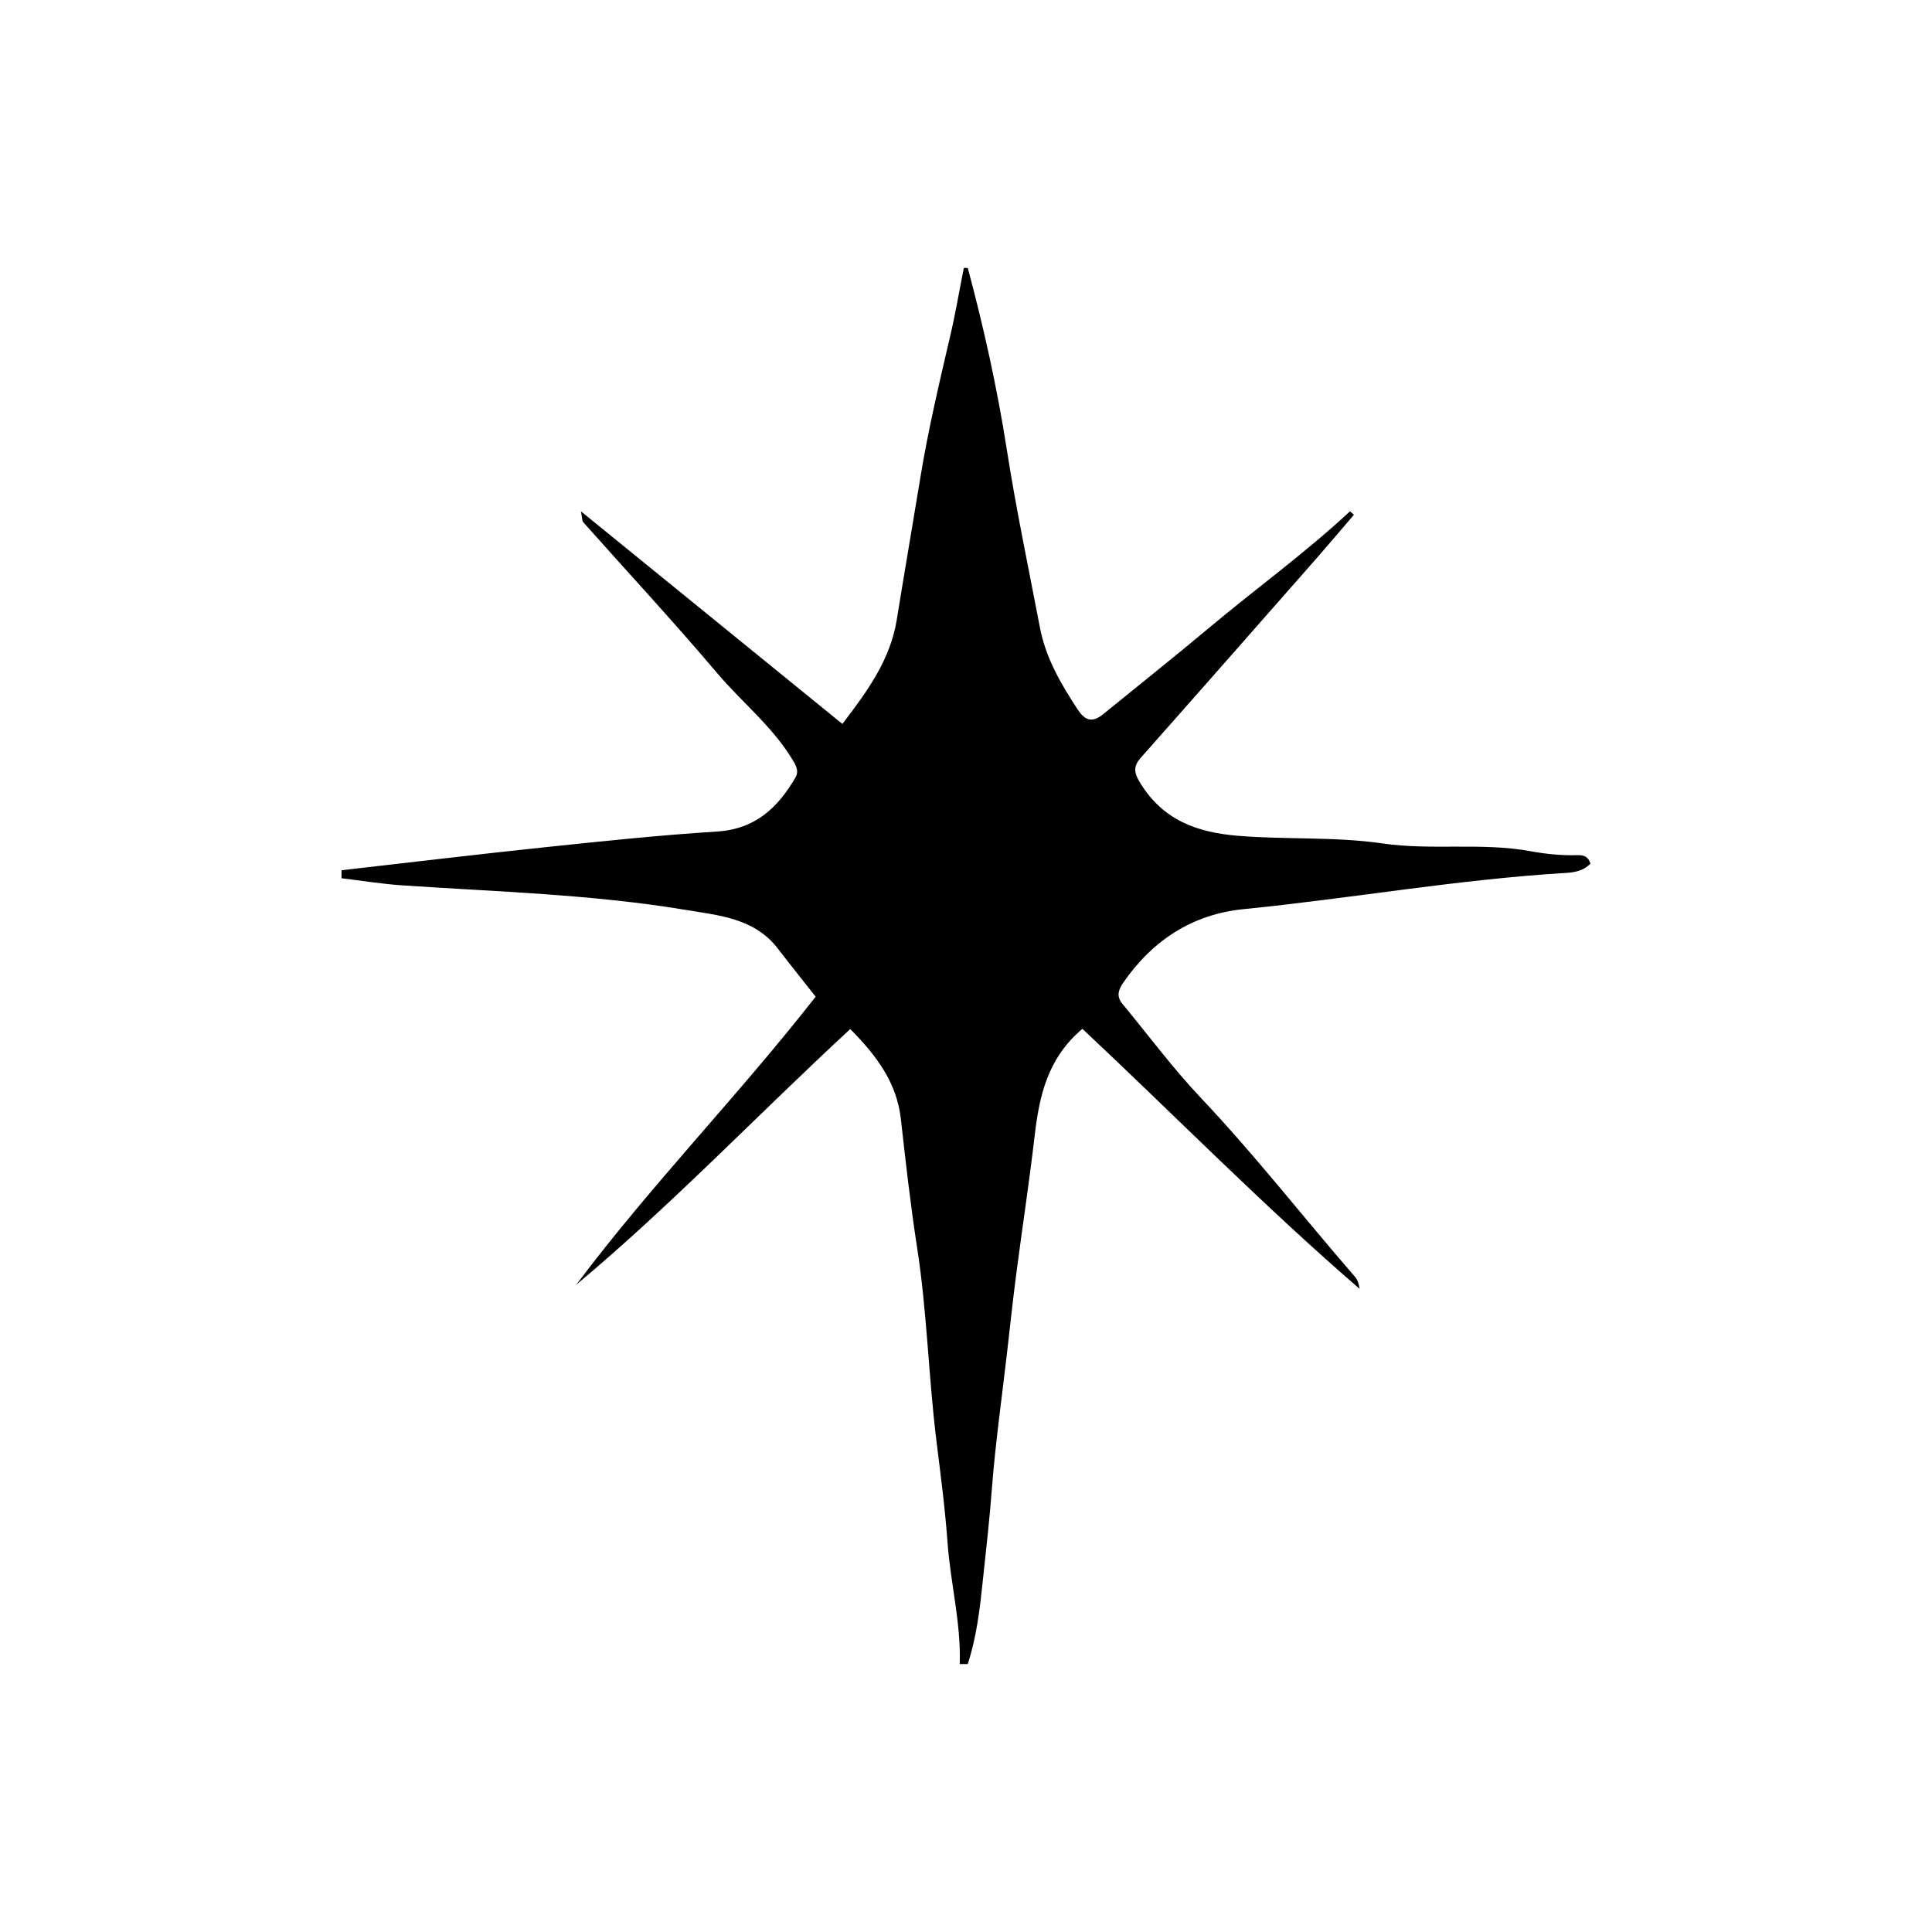
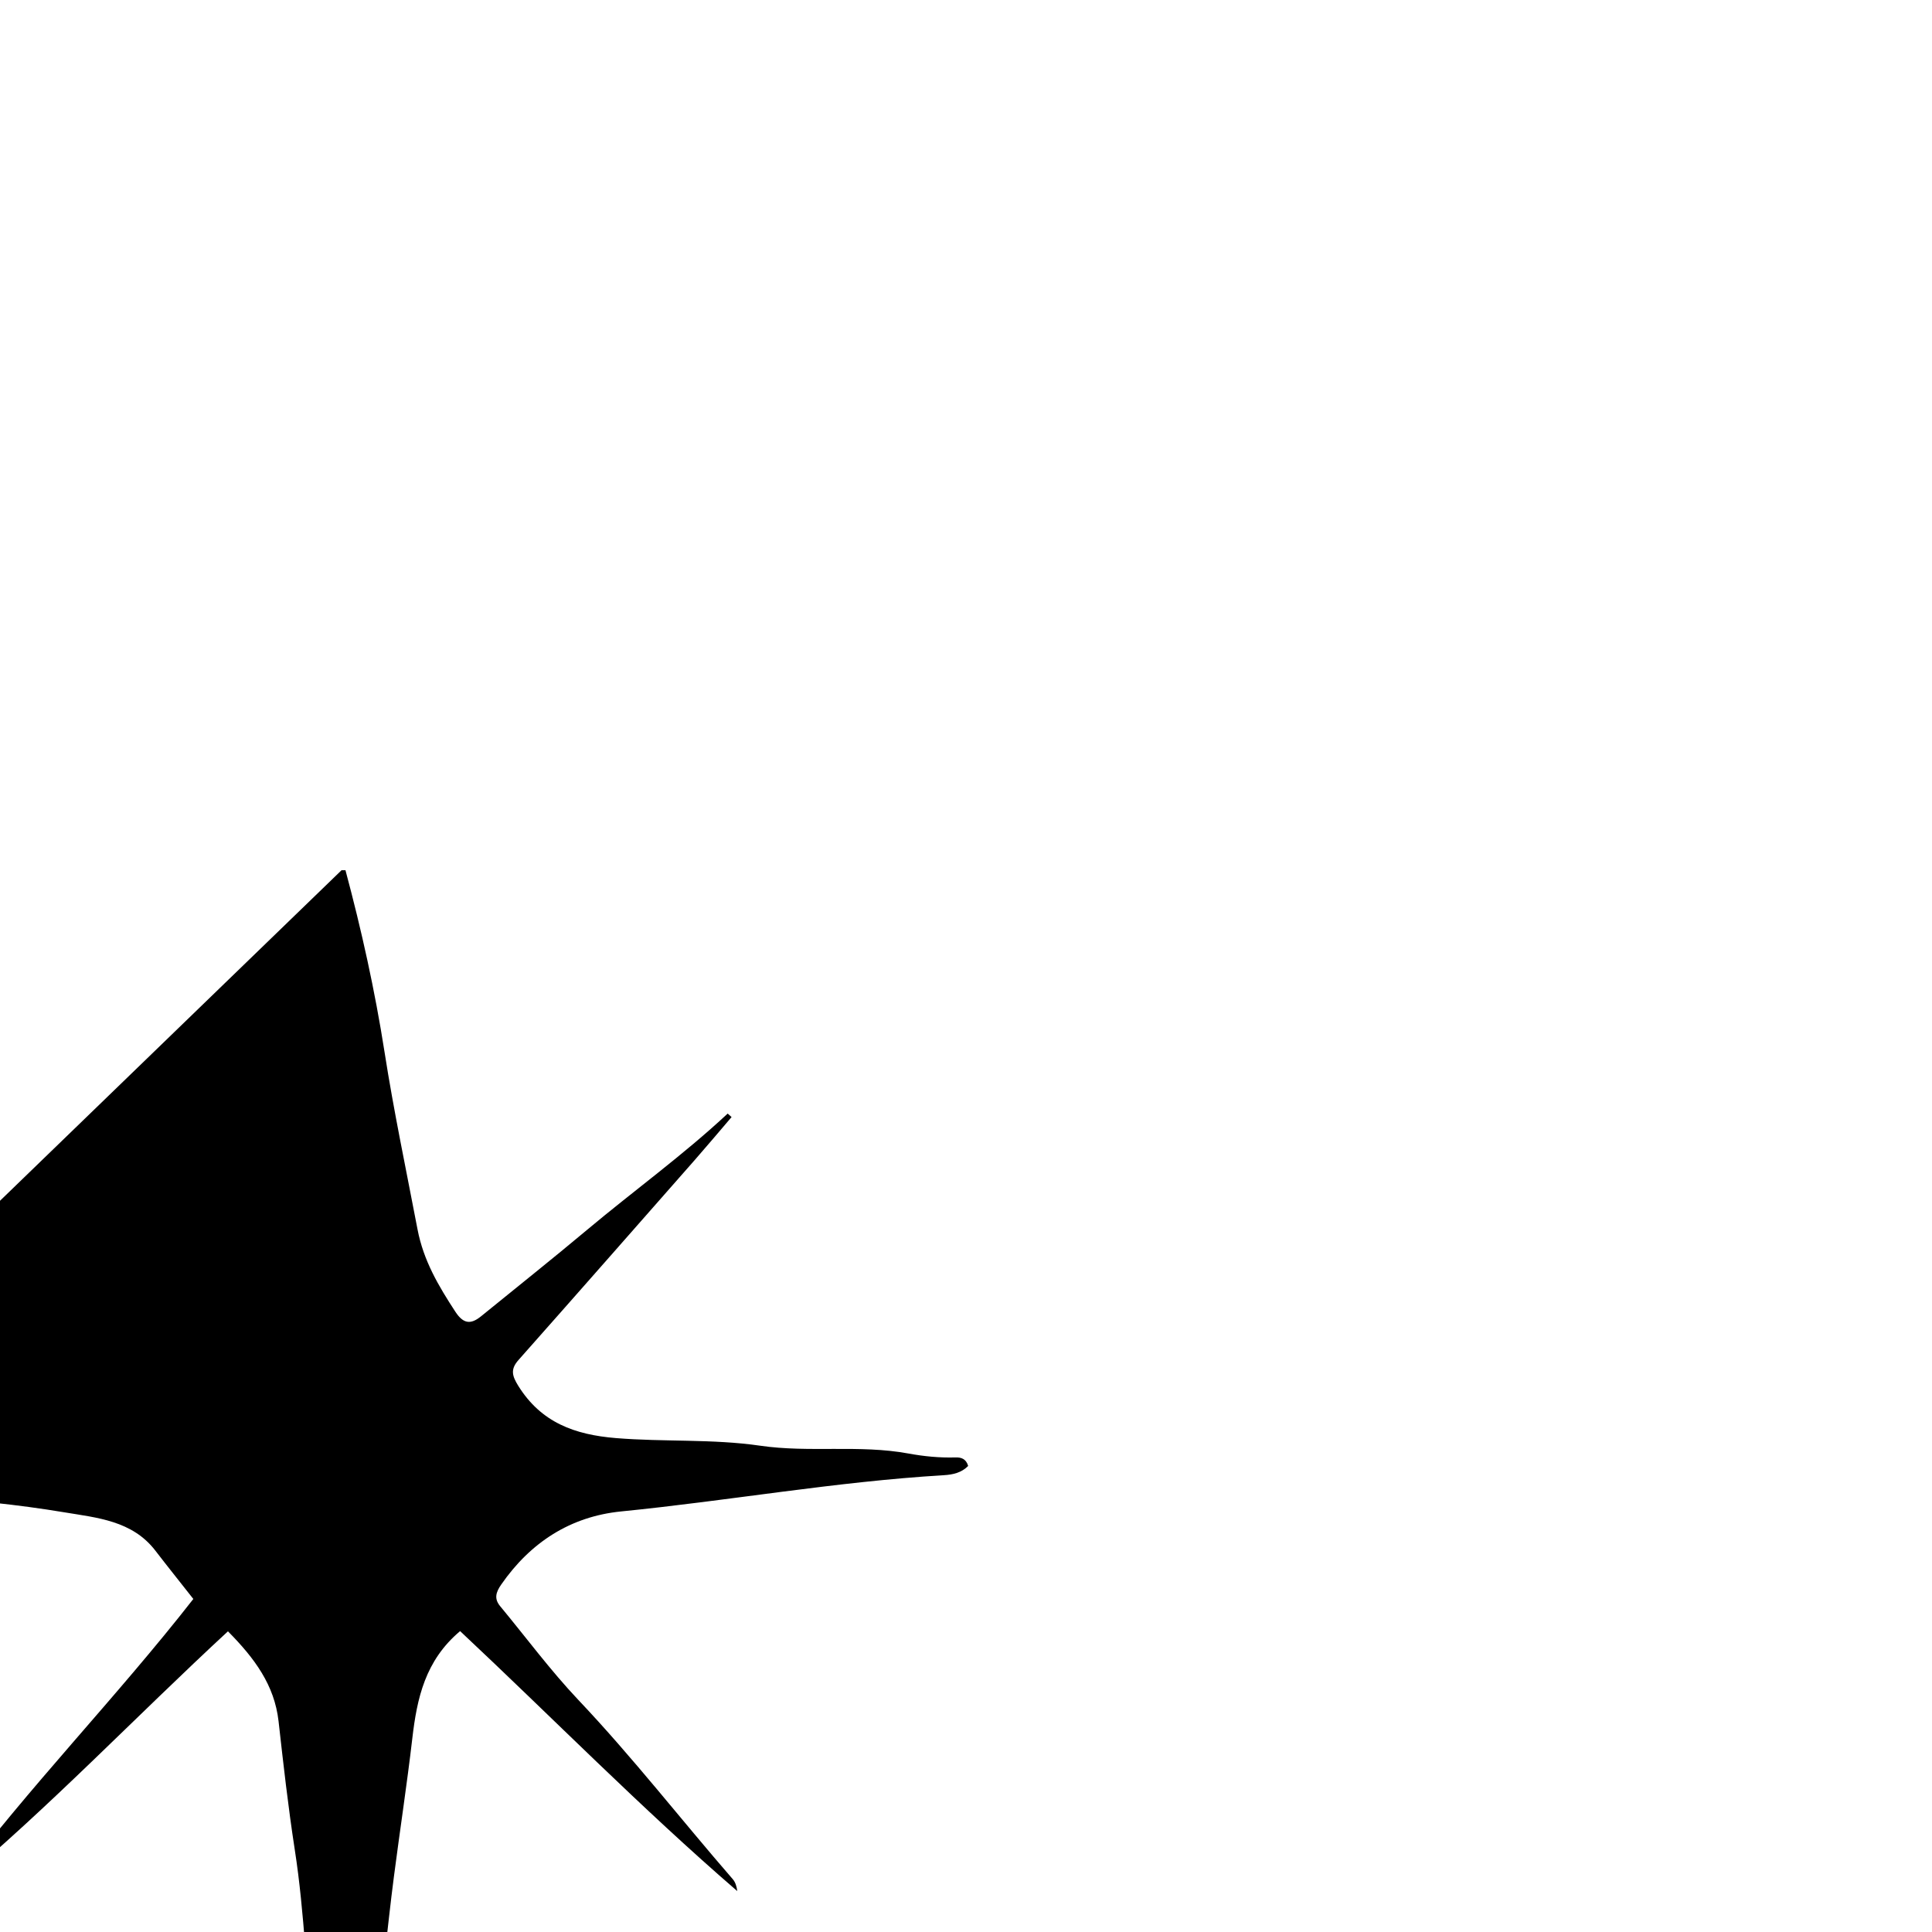
<svg xmlns="http://www.w3.org/2000/svg" fill="#000000" width="800px" height="800px" version="1.1" viewBox="144 144 512 512">
-   <path d="m234.51 374.62c17.93-2.039 35.852-4.195 53.793-6.082 15.234-1.602 30.492-3.215 45.762-4.176 10.105-0.648 16.098-6.332 20.742-14.328 1.074-1.859-0.023-3.481-1.133-5.266-5.32-8.555-13.234-14.832-19.645-22.418-11.508-13.594-23.633-26.656-35.477-39.969-0.289-0.312-0.215-0.941-0.609-2.883 23.562 19.16 46.18 37.551 69.293 56.352 6.887-8.988 12.715-17.156 14.41-27.59 2.039-12.641 4.223-25.277 6.297-37.926 2.051-12.473 4.949-24.758 7.82-37.066 1.43-6.035 2.438-12.176 3.664-18.258h1.043c4.258 15.875 7.809 31.906 10.348 48.148 2.457 15.742 5.754 31.32 8.734 46.965 1.594 8.375 5.602 15.098 10.055 21.914 2.117 3.211 4.062 3.406 6.793 1.184 9.359-7.621 18.809-15.125 28.051-22.871 12.375-10.375 25.488-19.828 37.309-30.852 0.348 0.312 0.699 0.621 1.031 0.926-3.238 3.789-6.449 7.602-9.73 11.348-15.566 17.699-31.109 35.398-46.738 53.031-2.172 2.453-1.723 4.176-0.047 6.867 6.047 9.684 14.895 12.934 25.879 13.828 12.711 1.043 25.566 0.18 38.199 2.016 13.047 1.906 26.277-0.316 39.273 2.066 4.144 0.762 8.289 1.168 12.5 1.043 1.457-0.047 2.805 0.324 3.359 2.258-1.742 1.785-4 2.309-6.473 2.453-28.66 1.715-56.957 6.766-85.496 9.602-13.461 1.344-24.051 8.223-31.797 19.41-1.371 1.984-1.906 3.68-0.297 5.652 6.883 8.309 13.336 17.039 20.727 24.859 14.434 15.227 27.262 31.766 40.984 47.566 0.691 0.812 1.008 1.941 1.164 3.125-25.504-22.012-49-45.988-73.449-68.895-9.285 7.805-11.43 17.84-12.664 28.398-1.422 12.234-3.293 24.398-4.875 36.625-0.922 7.055-1.668 14.152-2.484 21.219-1.355 11.738-3.023 23.457-3.934 35.215-0.609 8.172-1.531 16.297-2.402 24.434-0.789 7.582-1.641 15.148-4.035 22.441h-2.121c0.367-10.852-2.449-21.391-3.223-32.137-0.648-8.988-1.828-17.961-2.938-26.918-2.125-17.078-2.484-34.324-5.144-51.363-1.75-11.316-3.023-22.695-4.301-34.078-1.098-9.531-6.301-16.602-13.406-23.781-24.465 22.625-47.262 46.566-72.613 67.762 19.84-26.48 43-50.168 63.441-76.336-3.68-4.684-6.926-8.723-10.082-12.832-6.125-7.949-15.477-8.691-24.137-10.137-24.945-4.168-50.238-4.832-75.41-6.543-5.367-0.363-10.699-1.238-16.02-1.879 0.008-0.707 0.008-1.414 0.008-2.125z" fill-rule="evenodd" />
+   <path d="m234.51 374.62h1.043c4.258 15.875 7.809 31.906 10.348 48.148 2.457 15.742 5.754 31.32 8.734 46.965 1.594 8.375 5.602 15.098 10.055 21.914 2.117 3.211 4.062 3.406 6.793 1.184 9.359-7.621 18.809-15.125 28.051-22.871 12.375-10.375 25.488-19.828 37.309-30.852 0.348 0.312 0.699 0.621 1.031 0.926-3.238 3.789-6.449 7.602-9.73 11.348-15.566 17.699-31.109 35.398-46.738 53.031-2.172 2.453-1.723 4.176-0.047 6.867 6.047 9.684 14.895 12.934 25.879 13.828 12.711 1.043 25.566 0.18 38.199 2.016 13.047 1.906 26.277-0.316 39.273 2.066 4.144 0.762 8.289 1.168 12.5 1.043 1.457-0.047 2.805 0.324 3.359 2.258-1.742 1.785-4 2.309-6.473 2.453-28.66 1.715-56.957 6.766-85.496 9.602-13.461 1.344-24.051 8.223-31.797 19.41-1.371 1.984-1.906 3.68-0.297 5.652 6.883 8.309 13.336 17.039 20.727 24.859 14.434 15.227 27.262 31.766 40.984 47.566 0.691 0.812 1.008 1.941 1.164 3.125-25.504-22.012-49-45.988-73.449-68.895-9.285 7.805-11.43 17.84-12.664 28.398-1.422 12.234-3.293 24.398-4.875 36.625-0.922 7.055-1.668 14.152-2.484 21.219-1.355 11.738-3.023 23.457-3.934 35.215-0.609 8.172-1.531 16.297-2.402 24.434-0.789 7.582-1.641 15.148-4.035 22.441h-2.121c0.367-10.852-2.449-21.391-3.223-32.137-0.648-8.988-1.828-17.961-2.938-26.918-2.125-17.078-2.484-34.324-5.144-51.363-1.75-11.316-3.023-22.695-4.301-34.078-1.098-9.531-6.301-16.602-13.406-23.781-24.465 22.625-47.262 46.566-72.613 67.762 19.84-26.48 43-50.168 63.441-76.336-3.68-4.684-6.926-8.723-10.082-12.832-6.125-7.949-15.477-8.691-24.137-10.137-24.945-4.168-50.238-4.832-75.41-6.543-5.367-0.363-10.699-1.238-16.02-1.879 0.008-0.707 0.008-1.414 0.008-2.125z" fill-rule="evenodd" />
</svg>